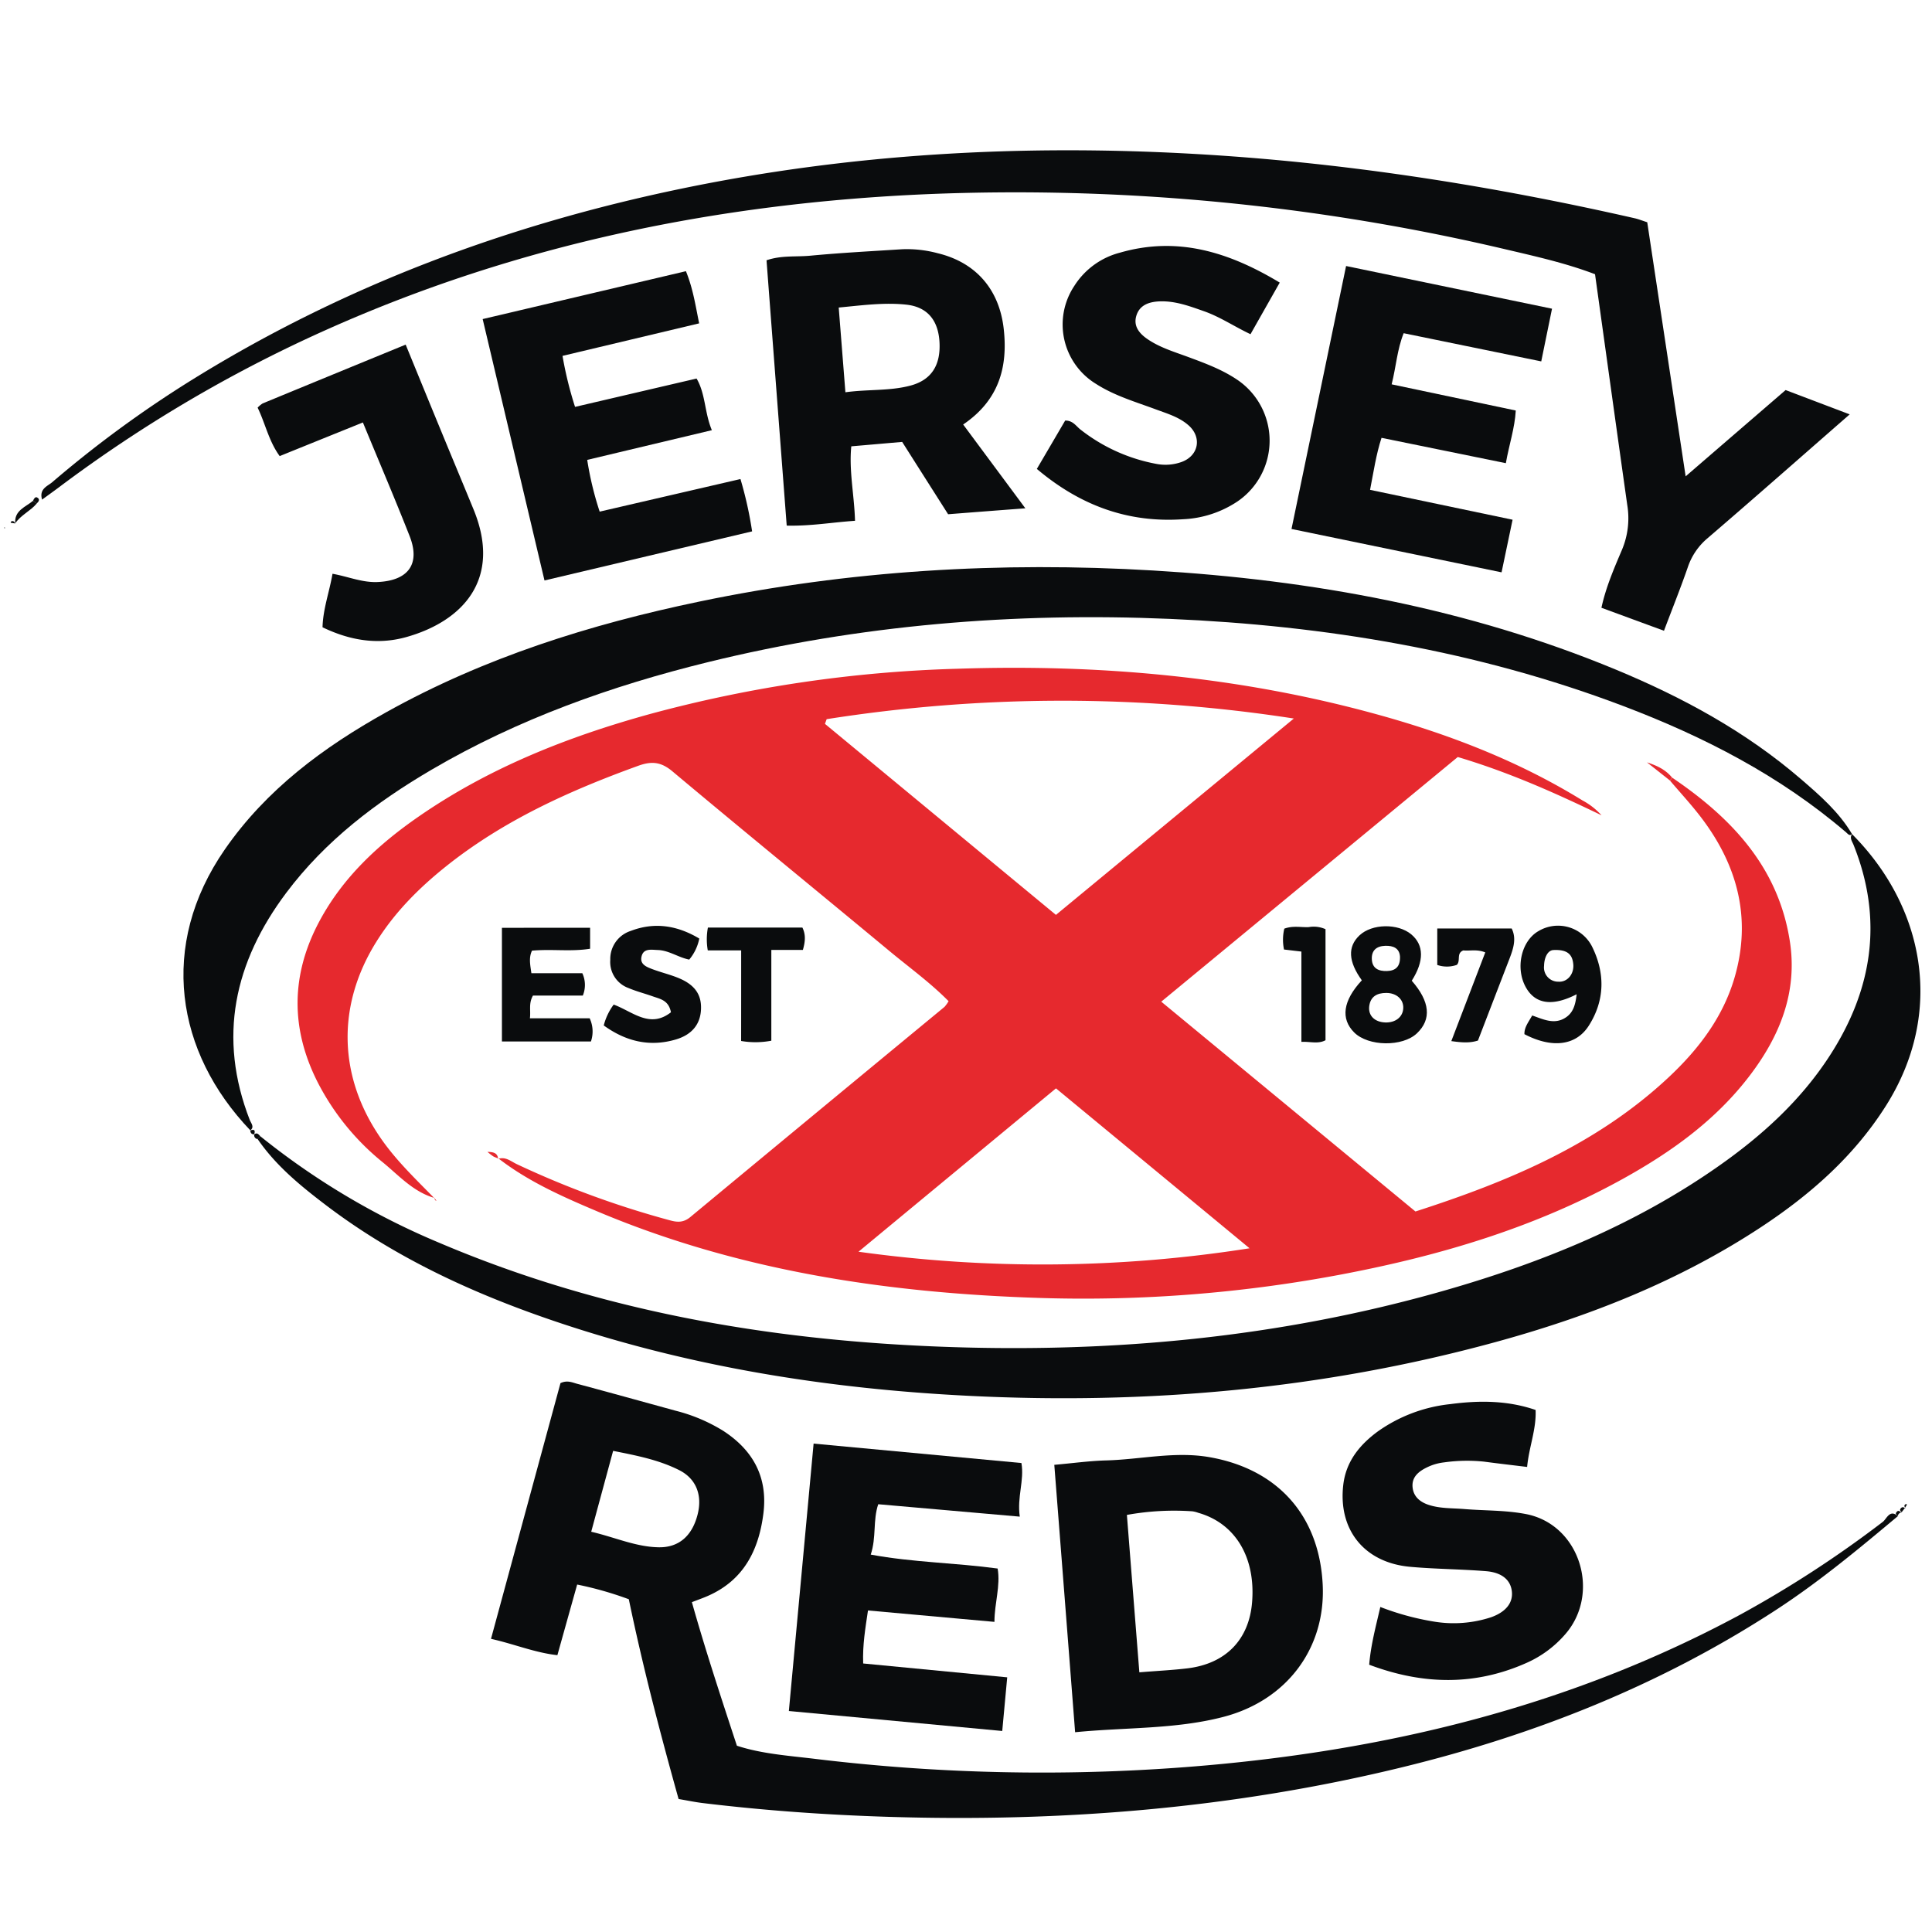
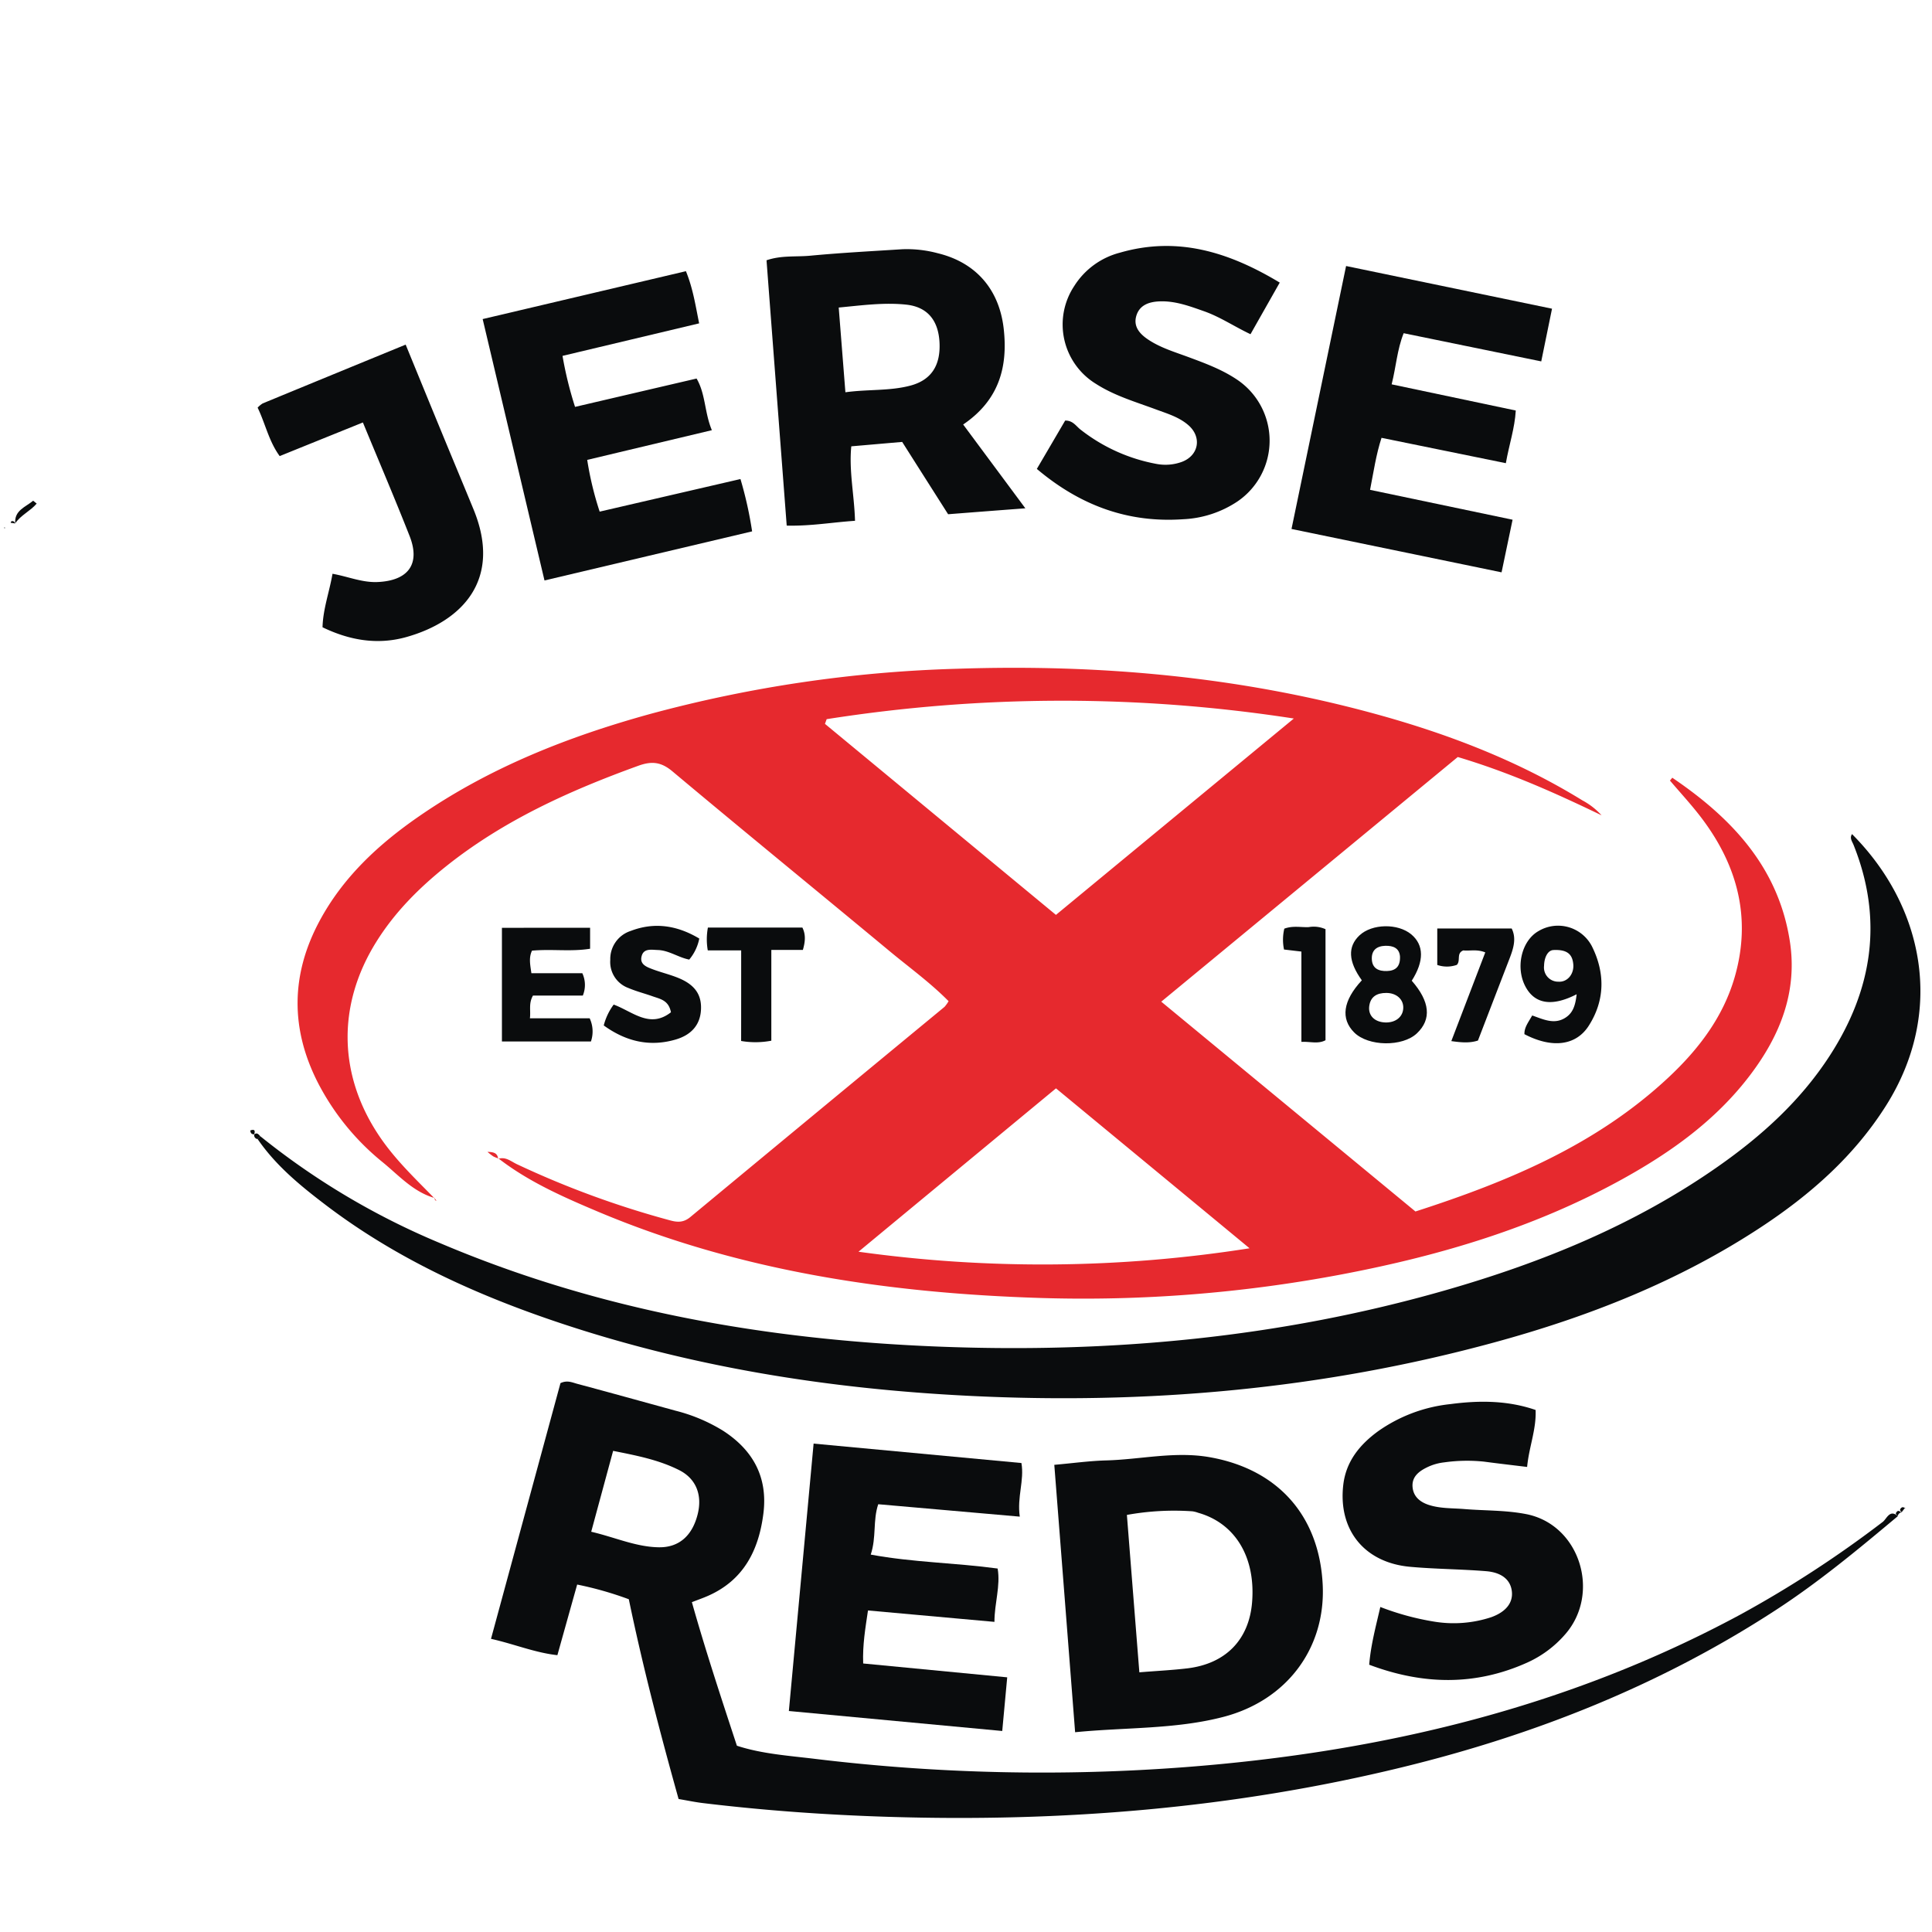
<svg xmlns="http://www.w3.org/2000/svg" id="Layer_18" data-name="Layer 18" width="500" height="500" viewBox="0 0 500 500">
  <defs>
    <style>.cls-1{fill:#0a0c0d;}.cls-2{fill:#e6292e;}</style>
  </defs>
  <title>105020</title>
  <path class="cls-1" d="M479.31,215.872c18.612,18.684,24.145,45.949,8.788,70.27-8.28,13.109-19.617,23.057-32.415,31.482-21.213,13.959-44.539,23.13-68.892,29.772-44.633,12.187-90.115,16.156-136.26,13.834-35.969-1.803-71.234-7.378-105.472-18.798-21.679-7.233-42.332-16.591-60.653-30.498-6.57-4.995-12.995-10.228-17.741-17.161.218-.249.435-.497.653-.756a191.294,191.294,0,0,0,46.446,27.648c41.296,17.565,84.705,25.099,129.255,26.84,44.373,1.731,88.177-2.29,131.006-14.57,25.119-7.202,49.109-16.974,70.653-32.083,11.244-7.876,21.316-16.995,28.84-28.612,11.119-17.161,13.917-35.306,6.166-54.622-.363-.891-1.109-1.803-.311-2.839Z" />
-   <path class="cls-1" d="M64.778,292.525c-19.316-20.197-23.783-47.845-6.622-72.653,10.777-15.575,25.555-26.498,41.835-35.565,25.368-14.135,52.715-22.726,81.006-28.622,38.767-8.093,77.99-10.383,117.431-8.042,41.171,2.446,81.41,9.751,119.742,25.648,17.285,7.171,33.606,16.021,47.866,28.301,4.933,4.249,9.896,8.549,13.275,14.28l.083-.093c-.725.736-1.14.041-1.617-.363-17.109-14.653-36.788-24.777-57.7-32.705-37.772-14.321-77.099-20.819-117.255-22.539-40.342-1.731-80.301,1.534-119.607,11.192-25.016,6.145-49.12,14.726-71.451,27.793-14.404,8.435-27.565,18.415-37.679,31.897-13.441,17.928-17.803,37.389-9.42,58.861.311.788,1.316,1.793.021,2.684Z" />
-   <path class="cls-1" d="M426.305,57.518c3.295,21.834,6.549,43.296,9.938,65.762,8.798-7.596,17.213-14.86,25.876-22.332,5.378,2.041,10.757,4.083,16.58,6.29-12.539,10.953-24.581,21.575-36.757,32.031a16.723,16.723,0,0,0-5.13,7.503c-1.855,5.358-3.969,10.622-6.176,16.466-5.399-1.979-10.643-3.907-16.187-5.948,1.15-5.316,3.264-10.176,5.316-15.005A20.999,20.999,0,0,0,421.134,130.7c-2.798-19.803-5.534-39.617-8.342-59.731-7.368-2.808-15.068-4.549-22.715-6.342A552.635,552.635,0,0,0,240.086,50.243c-53.855,2.3-105.939,12.912-155.38,34.995a359.086,359.086,0,0,0-69.379,40.819c-1.368,1.026-2.767,2.021-4.435,3.244-.829-2.788,1.42-3.482,2.611-4.497A294.336,294.336,0,0,1,50.685,97.684c38.84-23.928,80.913-39.555,125.462-48.819,43.886-9.13,88.229-11.555,132.882-9.036,38.487,2.166,76.457,8.104,114.022,16.653C424.046,56.71,425.01,57.104,426.305,57.518Z" />
  <path class="cls-1" d="M491.145,392.392c-10.187,8.528-20.394,17.016-31.555,24.28-29.772,19.399-62.291,32.301-96.674,40.684-43.71,10.674-88.125,14.238-133.017,12.839-16.062-.497-32.062-1.637-48.021-3.565-2.042-.249-4.052-.674-6.259-1.047-4.798-17.171-9.275-34.29-12.881-51.7a89.724,89.724,0,0,0-13.368-3.803c-1.72,6.124-3.368,12.021-5.119,18.28-5.824-.642-11.181-2.891-17.181-4.228,6.083-22.394,12.062-44.404,17.98-66.177,1.762-.839,3.078-.155,4.363.186,8.477,2.269,16.933,4.622,25.399,6.943a43.619,43.619,0,0,1,12.321,5.192c7.814,5.057,11.627,12.093,10.425,21.482-1.202,9.43-5.078,17.15-14.27,21.223-1.254.56-2.549,1.005-4.228,1.658,3.492,12.394,7.523,24.601,11.648,37.151,6.404,2.104,13.306,2.57,20.093,3.389a488.295,488.295,0,0,0,96.177,2.135c50.353-3.876,98.674-15.327,143.462-39.482a288.104,288.104,0,0,0,36.819-23.969c1.016-.767,1.834-3.451,4-1.389Zm-338.138,4.021c6.197,1.451,11.565,3.928,17.472,4.021,5.244.093,8.694-2.995,10.083-8.57,1.223-4.902-.363-9.15-4.756-11.378-5.337-2.705-11.181-3.813-17.13-5.005C156.779,382.495,154.986,389.086,153.007,396.412Z" />
  <path class="cls-1" d="M278.241,448.299c-1.813-23.337-3.586-46.135-5.389-69.203,4.87-.425,9.13-1.026,13.399-1.14,8.953-.238,17.834-2.425,26.85-.829,17.658,3.13,28.342,15.171,29.213,33.005.798,16.29-9.161,29.938-25.814,34.228C304.117,447.563,291.247,447.014,278.241,448.299Zm16.622-15.503c4.539-.373,8.487-.56,12.404-1.026,9.969-1.192,16.011-7.44,16.777-17.161.922-11.627-4.373-20.394-13.948-23.099a7.188,7.188,0,0,0-1.492-.383,68.466,68.466,0,0,0-16.964.933C292.718,405.728,293.765,418.931,294.863,432.796Z" />
  <path class="cls-1" d="M245.371,133.084c-4.052-6.373-7.928-12.466-11.886-18.715-4.342.373-8.601.746-13.171,1.14-.632,6.373.777,12.622.964,19.275-5.865.384-11.409,1.389-17.679,1.244-1.741-22.891-3.482-45.679-5.223-68.664,3.834-1.327,7.658-.839,11.347-1.192,7.896-.746,15.834-1.161,23.752-1.668a30.809,30.809,0,0,1,9.223,1.036c9.896,2.394,15.938,9.409,17.067,19.596,1.109,9.99-1.306,18.487-10.498,24.726,5.233,7.057,10.415,14.031,16.093,21.689C258.169,132.089,251.764,132.586,245.371,133.084ZM218.79,101.519c5.886-.808,11.41-.3,16.767-1.71,5.42-1.42,7.907-5.202,7.586-11.233-.311-5.7-3.15-9.171-8.663-9.741-5.751-.601-11.482.197-17.42.756C217.661,87.187,218.21,94.171,218.79,101.519Z" />
  <path class="cls-1" d="M210.562,373.604c18.228,1.7,35.866,3.358,53.783,5.026.787,4.529-1.171,8.777-.425,13.876-12.58-1.099-24.487-2.145-36.633-3.212-1.42,4.228-.435,8.466-1.938,13.036,10.974,2.031,21.793,2.104,32.84,3.606.777,4.497-.819,8.912-.829,13.803-11.098-1.005-21.824-1.969-32.726-2.953-.674,4.611-1.42,8.808-1.244,13.72,12.249,1.181,24.508,2.352,37.275,3.586-.425,4.622-.829,8.985-1.285,13.886-18.332-1.72-36.436-3.409-55.223-5.171C206.292,419.656,208.417,396.796,210.562,373.604Z" />
  <path class="cls-1" d="M391.455,134.503c-.953,4.57-1.824,8.736-2.85,13.617-18.187-3.751-36.125-7.461-54.363-11.223,4.725-22.746,9.368-45.099,14.124-68.052,17.855,3.7,35.43,7.347,53.296,11.047-.953,4.663-1.803,8.829-2.788,13.637-11.886-2.435-23.575-4.829-35.607-7.295-1.7,4.249-1.959,8.694-3.109,13.233,10.715,2.259,21.285,4.487,32.125,6.777-.269,4.612-1.72,8.798-2.57,13.627-10.85-2.207-21.43-4.373-32.176-6.56-1.409,4.332-2.031,8.694-2.964,13.461C366.895,129.353,378.802,131.85,391.455,134.503Z" />
  <path class="cls-1" d="M184.23,111.332c-11.047,2.632-21.534,5.13-32.259,7.689a83.794,83.794,0,0,0,3.223,13.389c12.218-2.829,24.218-5.606,36.436-8.435a99.242,99.242,0,0,1,3.016,13.544c-17.793,4.207-35.462,8.383-53.731,12.705-5.347-22.601-10.632-44.943-16-67.648,17.648-4.155,35.005-8.249,52.602-12.394,1.834,4.508,2.477,8.871,3.42,13.503-11.845,2.819-23.492,5.596-35.358,8.415a95.731,95.731,0,0,0,3.244,13.202c10.477-2.446,20.819-4.86,31.451-7.337C182.624,101.975,182.303,106.741,184.23,111.332Z" />
  <path class="cls-1" d="M331.195,73.135c-2.663,4.705-5.036,8.881-7.565,13.358-4.166-1.969-7.855-4.477-12.031-5.948-3.741-1.316-7.461-2.715-11.523-2.549-2.788.114-5.264.995-6.042,3.896-.725,2.725,1.016,4.591,3.13,6,3.181,2.124,6.85,3.202,10.394,4.518,4.363,1.617,8.715,3.223,12.601,5.845a19.03,19.03,0,0,1,.093,31.524,27.537,27.537,0,0,1-14.083,4.601c-14.29.985-26.663-3.586-37.835-13.026,2.57-4.383,4.974-8.477,7.327-12.508,2.042-.052,2.86,1.503,4.042,2.383a45.013,45.013,0,0,0,19.575,8.829,12.404,12.404,0,0,0,6.622-.539c4.332-1.648,5.192-6.363,1.689-9.451-2.373-2.093-5.399-2.995-8.301-4.062-5.316-1.979-10.808-3.554-15.637-6.653a18.006,18.006,0,0,1-5.648-25.316,19.852,19.852,0,0,1,11.824-8.643C304.666,61.104,317.952,65.156,331.195,73.135Z" />
  <path class="cls-1" d="M397.413,364.899c.218,5.005-1.7,9.534-2.197,14.746-3.824-.466-7.503-.891-11.171-1.378a42.474,42.474,0,0,0-10.321.197,13.46,13.46,0,0,0-4.435,1.295c-2.083,1.016-3.938,2.435-3.72,5.067.207,2.529,1.99,3.938,4.259,4.663,2.995.953,6.124.798,9.213,1.057,5.316.435,10.632.27,15.948,1.306,13.886,2.725,19.358,20.456,10.104,31.078a28.436,28.436,0,0,1-9.876,7.358c-13.43,6.031-26.964,5.772-40.871.539.425-5.13,1.71-9.865,2.881-14.943a69.015,69.015,0,0,0,13.876,3.782,31.051,31.051,0,0,0,14.809-1.13c3.855-1.378,5.679-3.772,5.357-6.674-.321-2.943-2.539-4.912-6.705-5.244-6.529-.528-13.109-.539-19.627-1.13-11.834-1.067-18.674-9.565-17.296-21.233.715-6.073,4.28-10.404,9.026-13.865a39.578,39.578,0,0,1,18.653-7.005C382.688,362.412,390.087,362.381,397.413,364.899Z" />
  <path class="cls-1" d="M104.986,89.187c3.285,8.021,6.466,15.793,9.668,23.555,2.622,6.363,5.275,12.705,7.886,19.057,7.492,18.228-2.953,28.995-17.327,33.057-7.409,2.093-14.632.922-21.741-2.518.124-4.746,1.762-9.088,2.58-13.845,4.042.715,7.689,2.321,11.71,2.135,7.907-.363,11.098-4.663,8.238-11.917-3.824-9.72-7.938-19.327-12.083-29.378-7.389,2.985-14.352,5.793-21.534,8.705-2.819-3.855-3.72-8.435-5.71-12.539a6.473,6.473,0,0,1,1.316-1.098C80.198,99.363,92.416,94.347,104.986,89.187Z" />
  <path class="cls-1" d="M9.493,130.327c-1.637,1.948-4.135,2.974-5.565,5.14l.031.124c-.394-3.492,2.653-4.342,4.622-6.01C8.881,129.819,9.182,130.068,9.493,130.327Z" />
  <path class="cls-1" d="M65.815,293.572c-.715.021-1.016-.373-1.036-1.047l-.083.072c1.192-.487,1.44-.031,1.057,1.057Z" />
  <path class="cls-1" d="M66.685,294.784a.964.964,0,0,1-.871-1.212l-.072.083c.715-.673,1.15-.114,1.596.373C67.131,294.287,66.913,294.536,66.685,294.784Z" />
-   <path class="cls-1" d="M8.571,129.571c.176-.497.57-1.067,1.005-.839.87.446.466,1.078-.083,1.585C9.182,130.068,8.881,129.819,8.571,129.571Z" />
  <polygon class="cls-1" points="1.4 136.617 1.089 136.7 1.109 136.472 1.4 136.617" />
  <path class="cls-1" d="M3.928,135.467c-.394-.052-.777-.104-1.171-.166.073-.145.114-.383.218-.404.57-.155.829.207.984.694Z" />
  <path class="cls-1" d="M493.051,390.184c-.311.404-.632.819-.943,1.223l.062.083c-.083-.383-.777-.56-.218-1.171.497-.539.839-.052,1.254-.031Z" />
  <path class="cls-1" d="M491.248,392.454c-.155-.342-.85-.446-.508-1.005.477-.798.964-.269,1.43.031l-.062-.083a1.166,1.166,0,0,0-.964.974Z" />
-   <path class="cls-1" d="M493.207,390.288c-.383-.342-.549-.705,0-1.036.062-.041.218.073.321.114-.155.27-.321.539-.477.808Z" />
+   <path class="cls-1" d="M493.207,390.288Z" />
  <path class="cls-2" d="M112.551,310.059c-5.523-1.544-9.244-5.772-13.451-9.223A64.416,64.416,0,0,1,82.219,280.1c-7.078-13.938-6.933-27.866.414-41.627,6.083-11.399,15.275-19.928,25.752-27.171,18.228-12.611,38.519-20.622,59.731-26.487a339.993,339.993,0,0,1,79.607-11.741c36.591-1.223,72.695,1.969,108.094,11.658,18.86,5.161,36.995,12.114,53.721,22.415a18.23,18.23,0,0,1,4.943,3.855c-12.549-6.062-24.29-11.233-37.213-15.088-25.306,20.881-50.788,41.907-76.736,63.317,22.207,18.332,43.98,36.301,65.783,54.301,24.093-7.762,46.871-17.285,65.483-34.684,7.803-7.295,14.176-15.658,17.161-26.042,4.435-15.451.57-29.306-9.099-41.752-2.425-3.119-5.119-6.042-7.679-9.047.207-.238.414-.477.601-.736,15.316,10.383,27.441,23.109,30.425,42.301,2.041,13.13-2.549,24.487-10.311,34.705-8.819,11.627-20.435,19.928-33.078,26.912-22.57,12.466-46.944,19.731-72.094,24.529a359.291,359.291,0,0,1-78.778,6.187c-39.358-1.264-77.907-6.984-114.499-22.456-8.87-3.751-17.7-7.658-25.41-13.617l-.104.083c1.907-.632,3.295.642,4.798,1.358a239.03,239.03,0,0,0,39.7,14.56c2.021.56,3.544.528,5.223-.86q32.86-27.233,65.783-54.394a8.858,8.858,0,0,0,1.057-1.472c-4.736-4.798-10.166-8.715-15.285-12.964-18.705-15.534-37.555-30.902-56.187-46.519-2.943-2.466-5.368-2.694-8.839-1.44-17.752,6.425-34.809,14.114-49.69,25.98-7.047,5.627-13.358,11.938-18.156,19.669-10.301,16.549-9.783,34.995,1.368,50.975,3.969,5.689,8.964,10.425,13.772,15.347ZM334.843,185.954A392.148,392.148,0,0,0,213.94,186.12c-.145.404-.29.808-.446,1.212,19.855,16.415,39.7,32.84,59.783,49.441C293.661,219.944,313.827,203.302,334.843,185.954ZM273.288,281.665c-17.42,14.415-34.27,28.342-51.109,42.28a344.891,344.891,0,0,0,101.203-.891C306.148,308.805,289.868,295.365,273.288,281.665Z" />
  <path class="cls-1" d="M152.717,240.11v5.42c-4.933.808-9.907.031-15.036.497-.86,1.803-.477,3.606-.155,5.845h13.181a7.197,7.197,0,0,1,.124,5.782H137.929c-1.161,2.072-.539,3.772-.787,5.876H152.603a8.046,8.046,0,0,1,.332,6H129.898v-29.41C137.546,240.11,144.914,240.11,152.717,240.11Z" />
  <path class="cls-1" d="M180.976,242.898a12.134,12.134,0,0,1-2.601,5.441c-2.788-.528-5.244-2.394-8.166-2.477-1.668-.052-3.751-.528-4.207,1.813-.383,1.948,1.399,2.591,2.829,3.14,2.249.85,4.612,1.399,6.829,2.321,4.238,1.762,5.969,4.373,5.751,8.228-.207,3.731-2.342,6.435-6.56,7.668-6.715,1.959-12.86.508-18.601-3.648a15.594,15.594,0,0,1,2.57-5.399c4.87,1.782,9.337,6.301,14.819,1.99-.591-3.13-2.798-3.441-4.694-4.114-2.093-.746-4.269-1.295-6.311-2.166a7.169,7.169,0,0,1-4.694-7.285,7.627,7.627,0,0,1,5.306-7.492C169.38,238.566,175.277,239.489,180.976,242.898Z" />
  <path class="cls-1" d="M352.439,253.706c-3.523-4.902-3.7-8.705-.611-11.627,3.233-3.047,9.948-3.171,13.43-.249,3.285,2.767,3.326,6.912.104,11.979,4.715,5.389,5.171,9.969,1.347,13.606-3.741,3.554-12.611,3.43-16.259-.228C346.936,263.655,347.517,259.012,352.439,253.706Zm6.01,10.902c2.684.114,4.612-1.399,4.715-3.689.104-2.28-1.762-3.959-4.415-3.948-2.342,0-4.062.901-4.394,3.42C354.045,262.815,355.734,264.494,358.449,264.608Zm3.865-17.13c-.186-2.052-1.689-2.777-3.845-2.705-2.259.083-3.554,1.223-3.44,3.492.114,2.384,1.782,3.099,3.896,3.036C361.144,251.24,362.439,250.193,362.315,247.478Z" />
  <path class="cls-1" d="M408.035,257.313c-6.259,3.223-10.653,2.539-13.078-1.679-2.86-4.953-1.306-12.093,3.192-14.663a9.872,9.872,0,0,1,13.803,3.865c3.471,6.891,3.44,14.021-.788,20.632-3.337,5.212-9.565,5.876-16.643,2.176-.062-1.762,1.036-3.098,2.01-4.839,2.808.953,5.72,2.487,8.674.528C407.072,262.1,407.714,260.214,408.035,257.313Zm-6.062-11.44c-1.368.093-2.321,1.803-2.373,4.093a3.671,3.671,0,0,0,3.72,4.093c2.3.166,4.072-1.958,3.845-4.497C406.947,247.188,405.849,245.665,401.973,245.872Z" />
  <path class="cls-1" d="M191.816,245.965h-8.643a16.617,16.617,0,0,1,.031-5.907H207.66c.912,1.845.736,3.658.124,5.782h-8.166v23.492a21.786,21.786,0,0,1-7.814.072C191.816,261.707,191.816,254.142,191.816,245.965Z" />
  <path class="cls-1" d="M375.6,269.437c3.057-7.979,5.865-15.327,8.788-22.954-2.155-.891-4.031-.332-5.679-.518-1.886.736-.622,2.622-1.679,3.741a7.69,7.69,0,0,1-5.067.021v-9.441h19.254c1.275,2.549.466,5.14-.528,7.731-2.725,7.057-5.44,14.114-8.197,21.275C380.294,270.007,378.108,269.789,375.6,269.437Z" />
  <path class="cls-1" d="M336.801,246.266c-1.886-.218-3.047-.363-4.497-.528a12.311,12.311,0,0,1,.073-5.399c2.218-.829,4.301-.311,6.332-.404a7.402,7.402,0,0,1,4.332.539v28.736c-1.927,1.036-3.917.311-6.238.425Z" />
-   <path class="cls-2" d="M432.17,201.986c-1.689-1.326-3.368-2.663-5.948-4.694,3.233,1.036,5.067,2.197,6.539,3.969C432.574,201.509,432.377,201.758,432.17,201.986Z" />
  <path class="cls-2" d="M129.017,299.81a8.34,8.34,0,0,1-1.337-.528,14.696,14.696,0,0,1-1.523-1.181c1.617.052,2.591.28,2.756,1.793Z" />
  <path class="cls-2" d="M112.447,310.142c.166.187.332.363.528.57-.414-.01-.539-.228-.425-.663A.839.839,0,0,1,112.447,310.142Z" />
</svg>